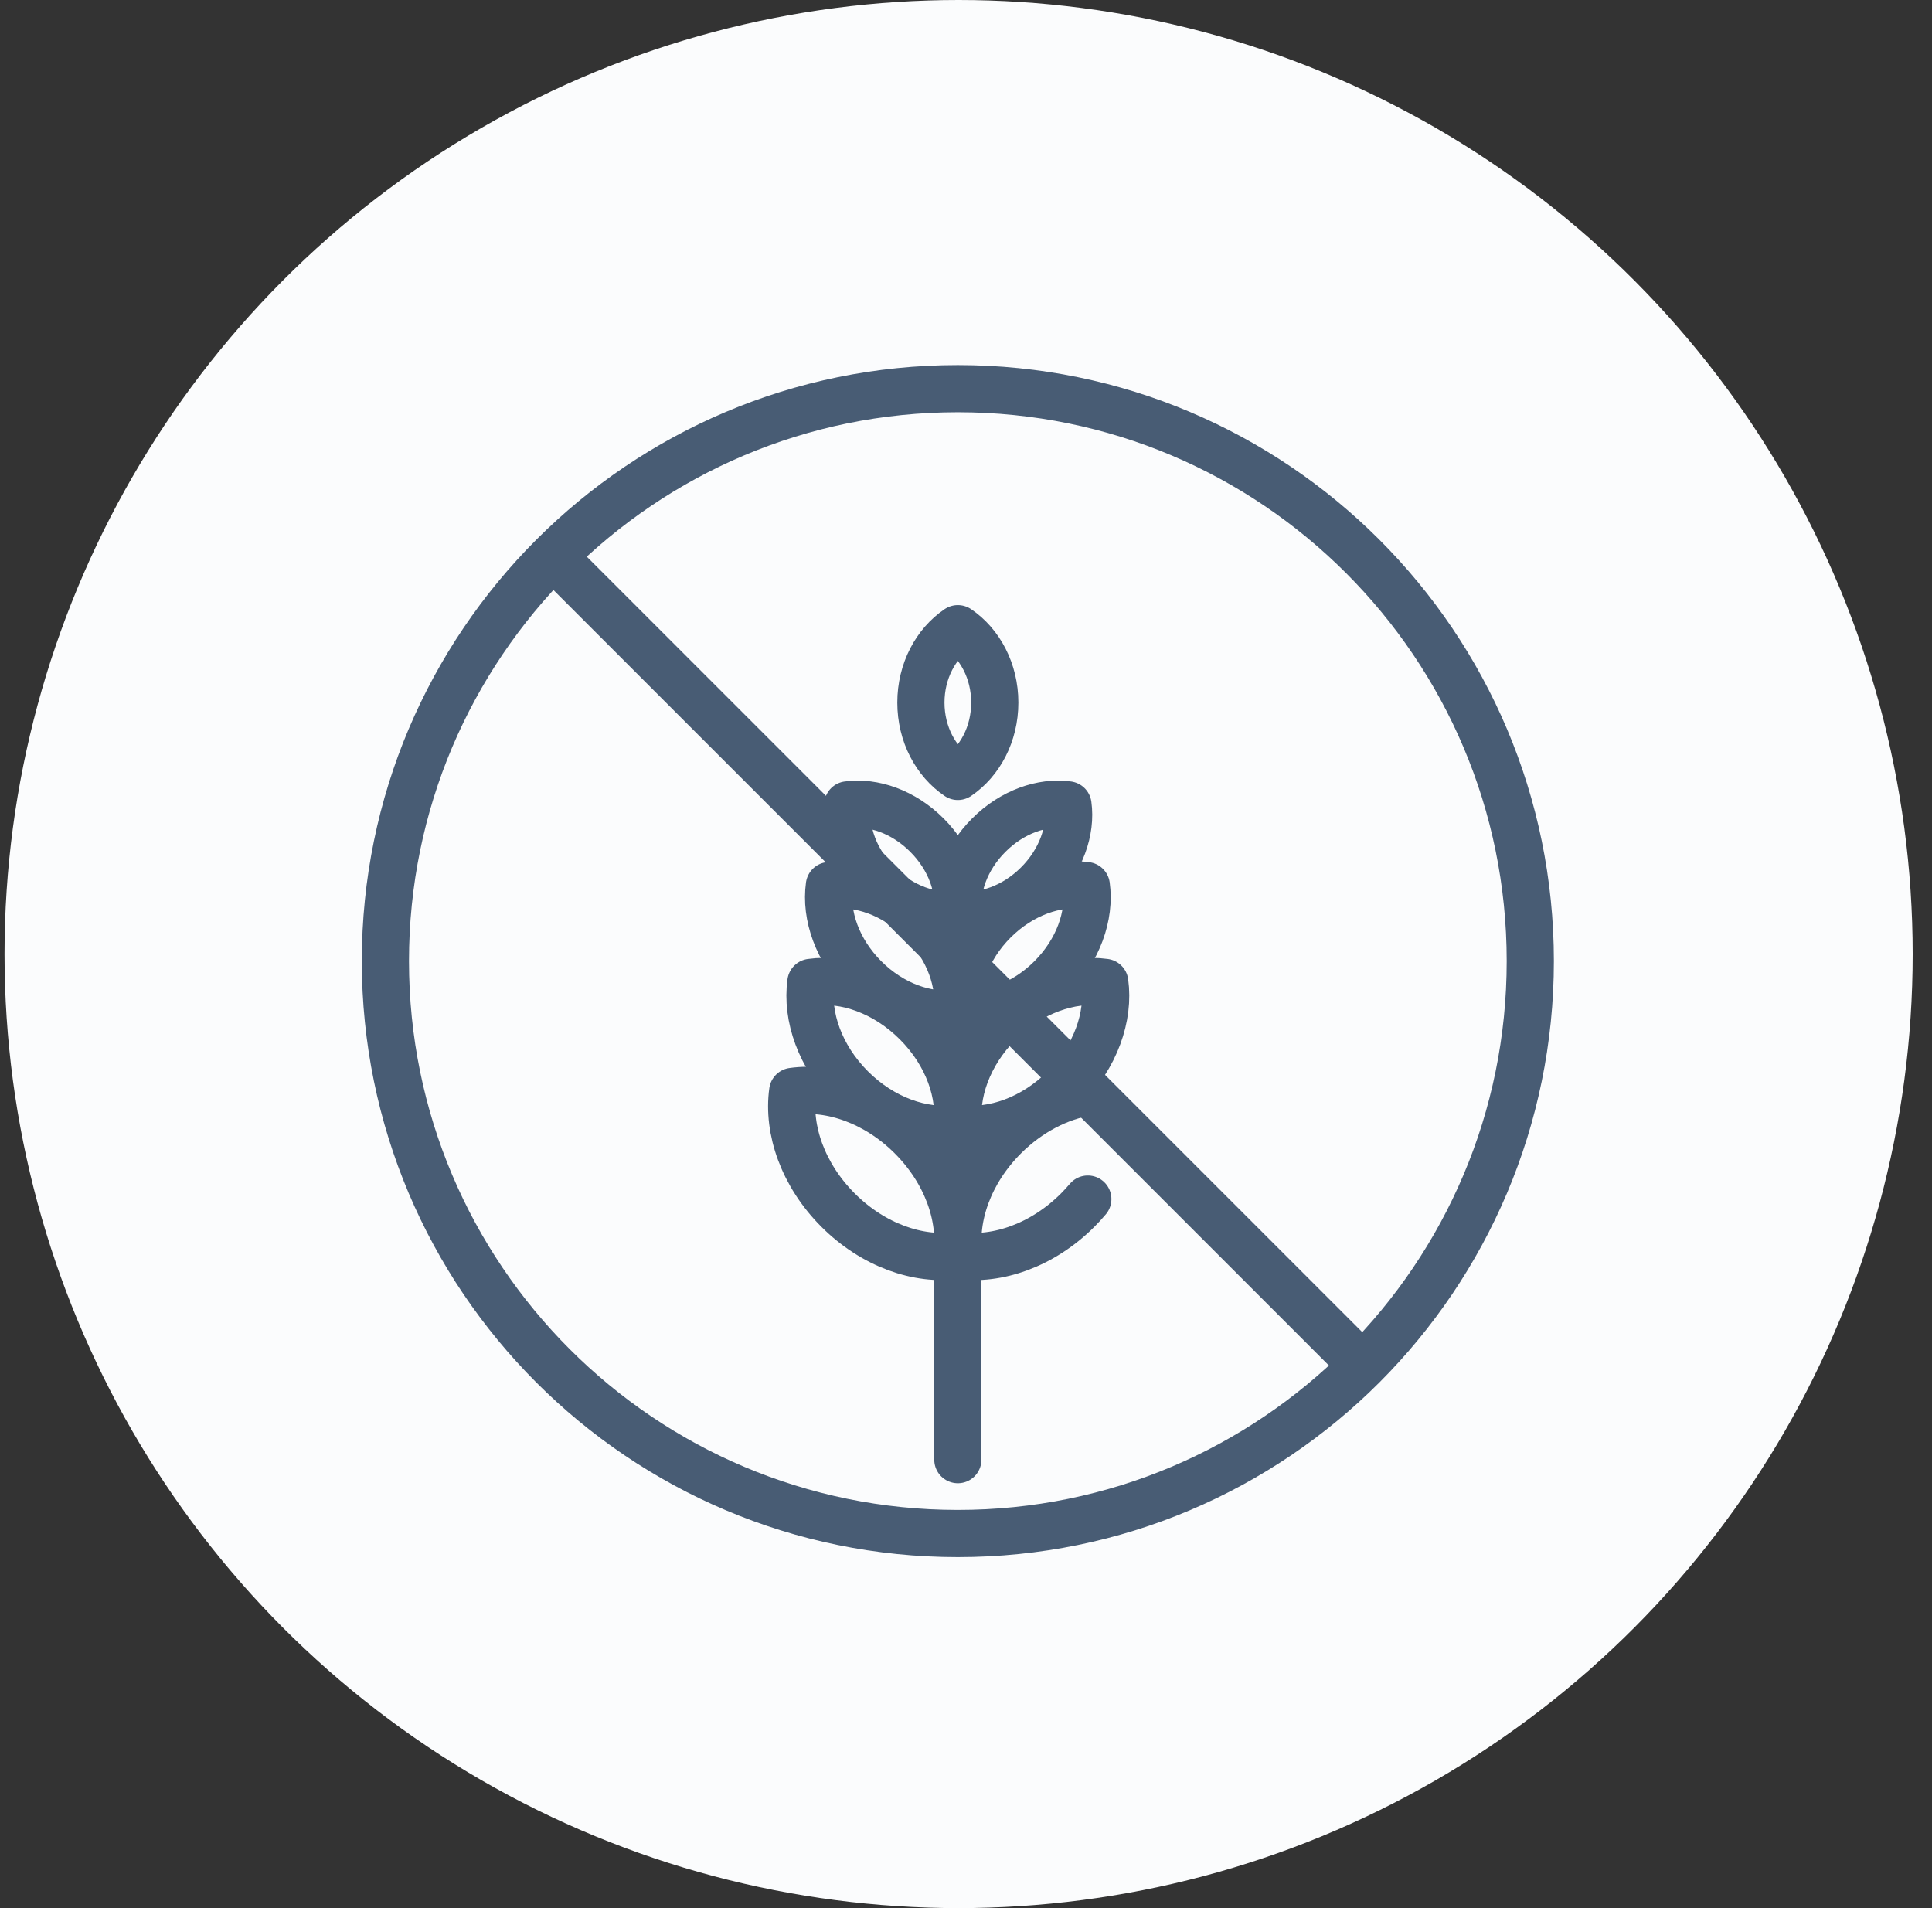
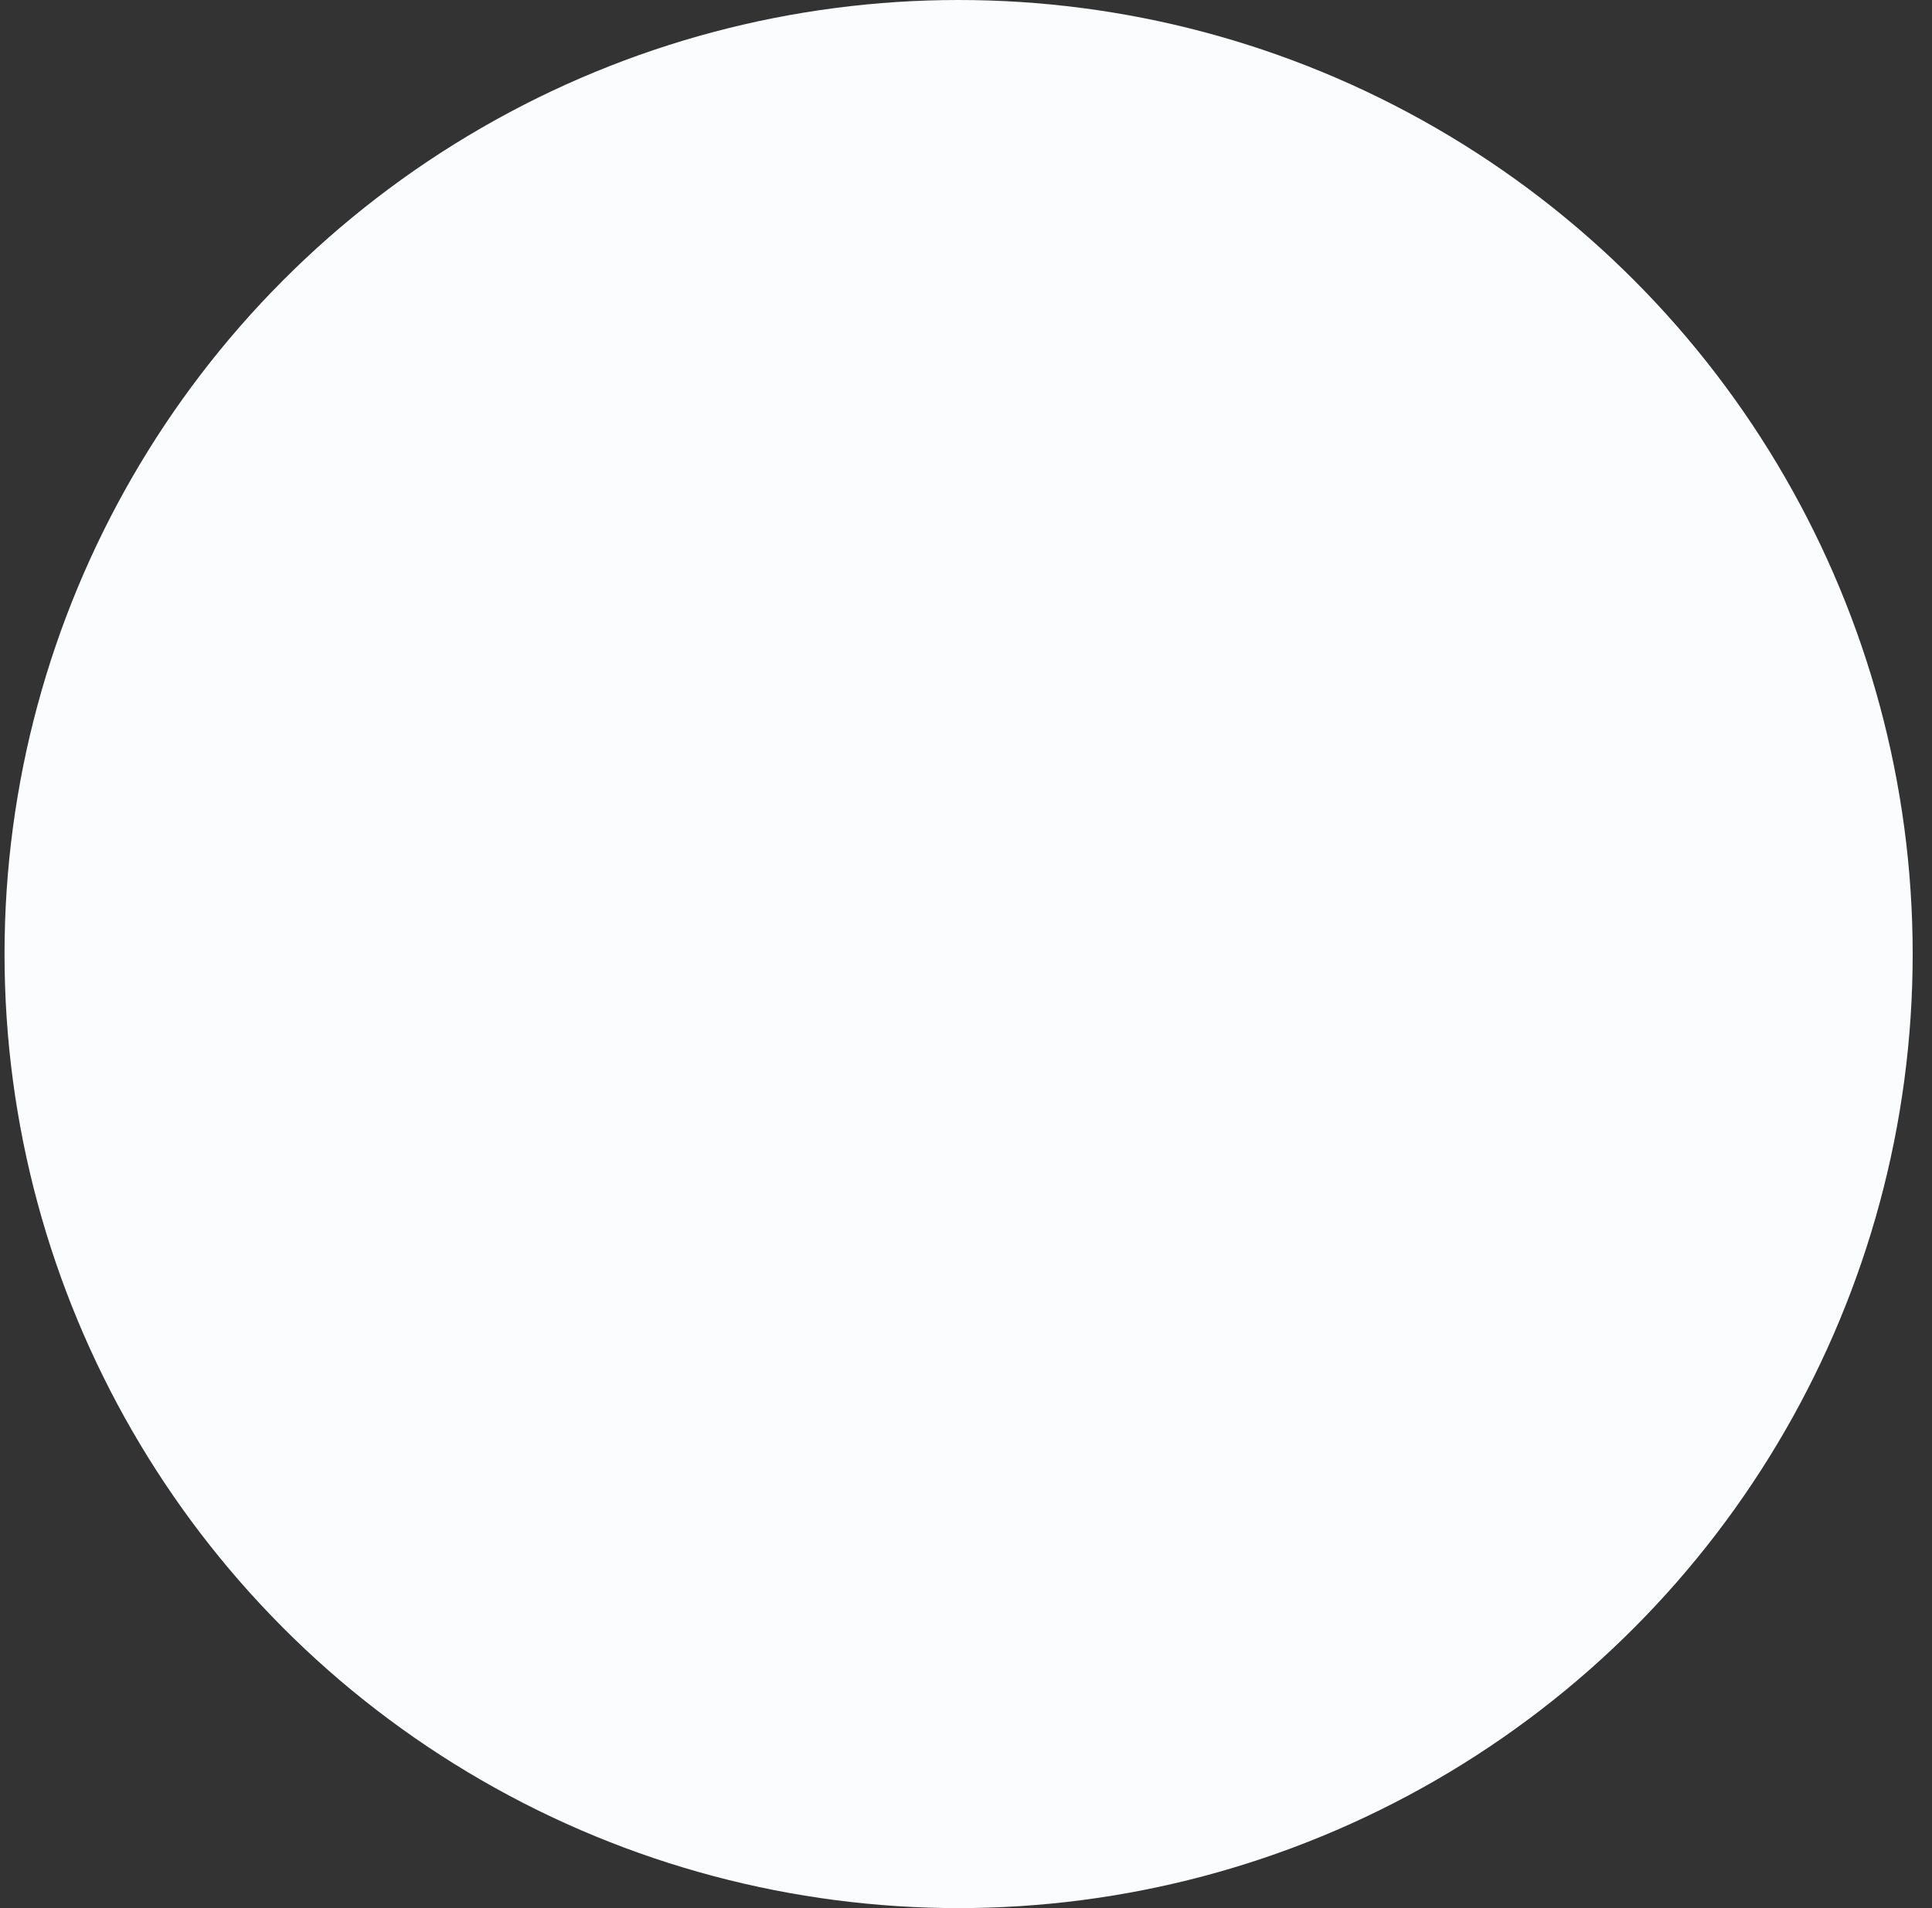
<svg xmlns="http://www.w3.org/2000/svg" width="81" height="80" viewBox="0 0 81 80" fill="none">
  <rect x="0" y="0" width="81" height="80" fill="#333333" stroke="none" />
  <circle cx="40.19" cy="40" r="40" fill="#FBFCFD" />
  <g clip-path="url(#clip0_5996_9849)">
-     <path d="M40.158 64.295C53.413 64.295 64.158 53.55 64.158 40.295C64.158 27.04 53.413 16.295 40.158 16.295C26.903 16.295 16.158 27.04 16.158 40.295C16.158 53.55 26.903 64.295 40.158 64.295Z" stroke="#485C74" stroke-width="1.978" stroke-miterlimit="10" stroke-linecap="round" stroke-linejoin="round" />
    <path d="M23.346 23.482L56.971 57.108" stroke="#485C74" stroke-width="1.978" stroke-miterlimit="10" stroke-linecap="round" stroke-linejoin="round" />
    <path d="M40.158 61.198V38.332" stroke="#485C74" stroke-width="1.978" stroke-miterlimit="10" stroke-linecap="round" stroke-linejoin="round" />
    <path d="M38.214 47.66C36.739 46.185 34.843 45.534 33.234 45.758C33.011 47.366 33.662 49.262 35.137 50.737C36.611 52.212 38.508 52.864 40.116 52.639C40.34 51.032 39.689 49.135 38.214 47.66Z" stroke="#485C74" stroke-width="1.978" stroke-miterlimit="10" stroke-linecap="round" stroke-linejoin="round" />
-     <path d="M38.426 42.879C37.114 41.567 35.427 40.988 33.997 41.187C33.798 42.617 34.377 44.304 35.689 45.616C37.001 46.928 38.688 47.507 40.118 47.308C40.318 45.878 39.738 44.191 38.426 42.879Z" stroke="#485C74" stroke-width="1.978" stroke-miterlimit="10" stroke-linecap="round" stroke-linejoin="round" />
    <path d="M38.645 38.609C37.497 37.462 36.022 36.955 34.772 37.129C34.598 38.38 35.104 39.855 36.251 41.002C37.398 42.149 38.874 42.656 40.124 42.481C40.298 41.231 39.792 39.756 38.645 38.609Z" stroke="#485C74" stroke-width="1.978" stroke-miterlimit="10" stroke-linecap="round" stroke-linejoin="round" />
    <path d="M38.862 35.014C37.879 34.03 36.614 33.596 35.542 33.745C35.393 34.818 35.827 36.082 36.81 37.065C37.794 38.048 39.058 38.483 40.13 38.333C40.279 37.261 39.845 35.997 38.862 35.014Z" stroke="#485C74" stroke-width="1.978" stroke-miterlimit="10" stroke-linecap="round" stroke-linejoin="round" />
    <path d="M45.607 50.274C45.473 50.432 45.331 50.587 45.181 50.738C43.706 52.213 41.809 52.864 40.201 52.64C39.977 51.032 40.629 49.136 42.103 47.661C43.151 46.613 44.411 45.981 45.63 45.783" stroke="#485C74" stroke-width="1.978" stroke-miterlimit="10" stroke-linecap="round" stroke-linejoin="round" />
-     <path d="M41.889 42.879C43.2 41.567 44.888 40.988 46.318 41.187C46.517 42.617 45.938 44.304 44.626 45.616C43.314 46.928 41.627 47.507 40.197 47.308C39.997 45.878 40.577 44.191 41.889 42.879Z" stroke="#485C74" stroke-width="1.978" stroke-miterlimit="10" stroke-linecap="round" stroke-linejoin="round" />
    <path d="M41.671 38.609C42.818 37.462 44.294 36.955 45.544 37.129C45.718 38.38 45.212 39.855 44.065 41.002C42.917 42.149 41.442 42.656 40.192 42.481C40.018 41.231 40.524 39.756 41.671 38.609Z" stroke="#485C74" stroke-width="1.978" stroke-miterlimit="10" stroke-linecap="round" stroke-linejoin="round" />
    <path d="M41.455 35.014C42.438 34.03 43.703 33.596 44.775 33.745C44.924 34.818 44.49 36.082 43.507 37.065C42.523 38.048 41.259 38.483 40.187 38.333C40.038 37.261 40.472 35.997 41.455 35.014Z" stroke="#485C74" stroke-width="1.978" stroke-miterlimit="10" stroke-linecap="round" stroke-linejoin="round" />
    <path d="M38.609 29.456C38.609 28.129 39.236 26.982 40.158 26.359C41.08 26.982 41.706 28.129 41.706 29.456C41.706 30.784 41.079 31.93 40.158 32.553C39.236 31.93 38.609 30.784 38.609 29.456Z" stroke="#485C74" stroke-width="1.978" stroke-miterlimit="10" stroke-linecap="round" stroke-linejoin="round" />
  </g>
  <defs>
    <clipPath id="clip0_5996_9849">
-       <rect width="50" height="50" fill="white" transform="translate(15.158 15.295)" />
-     </clipPath>
+       </clipPath>
  </defs>
</svg>